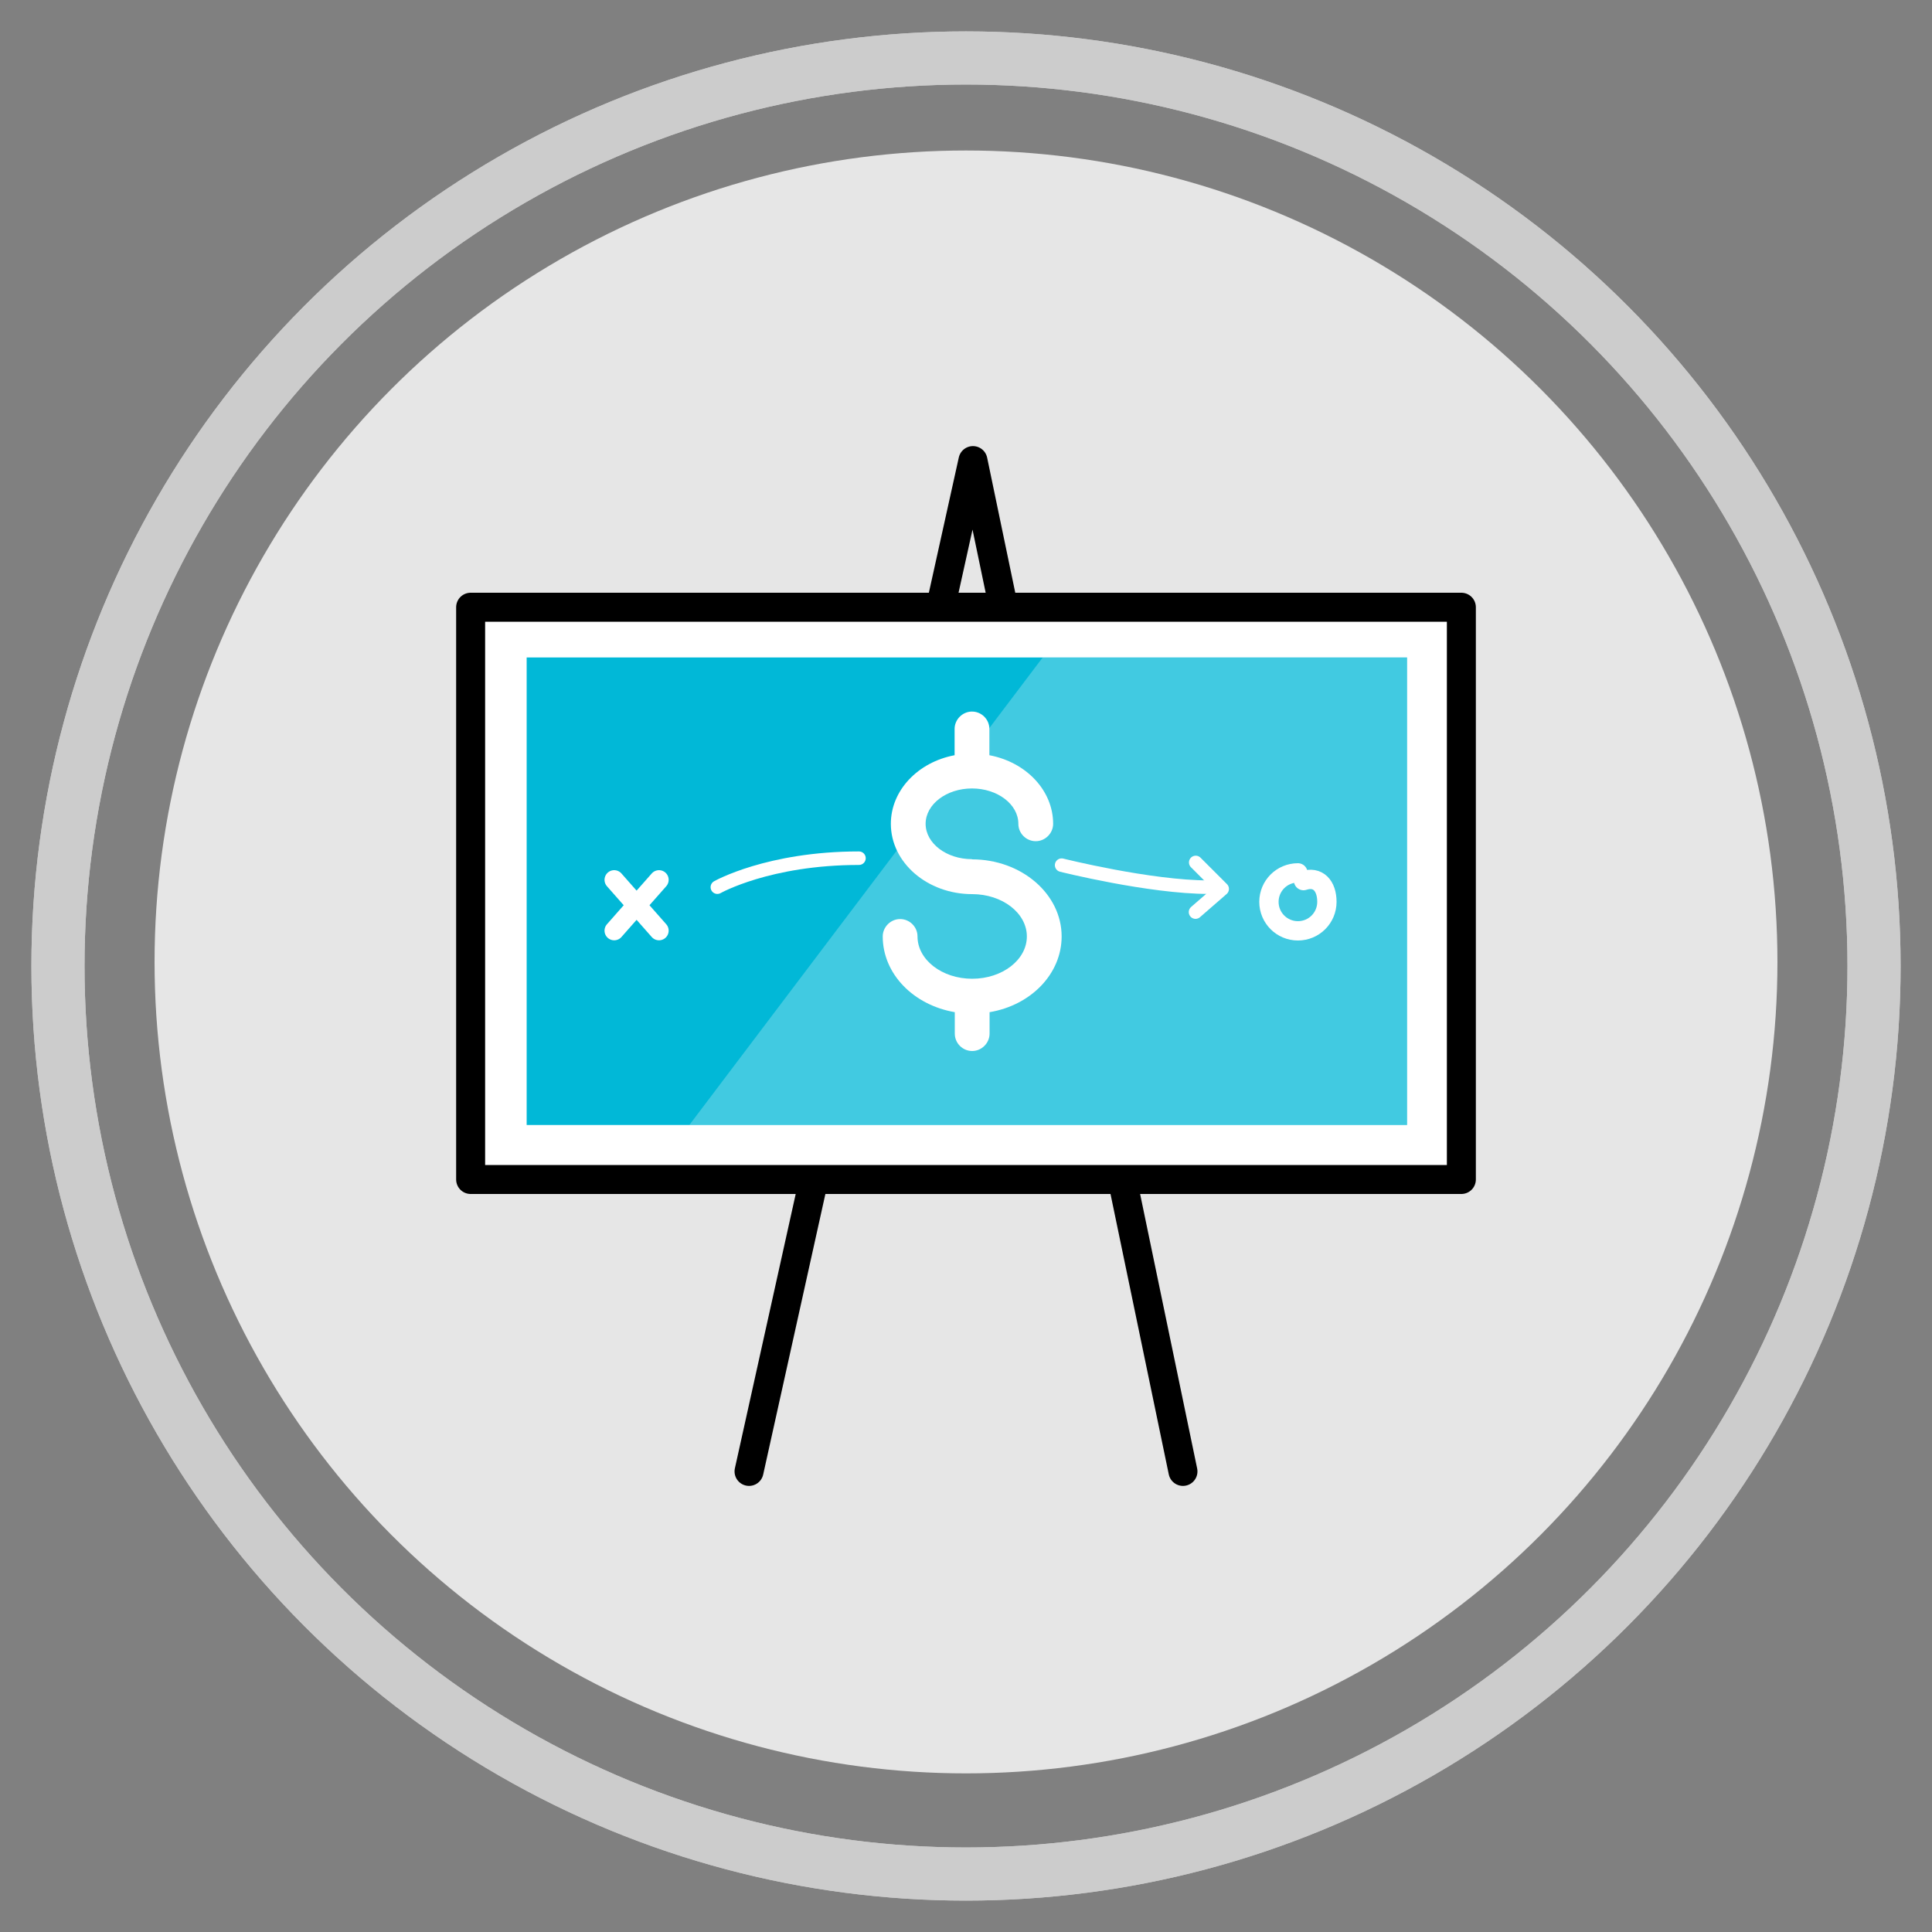
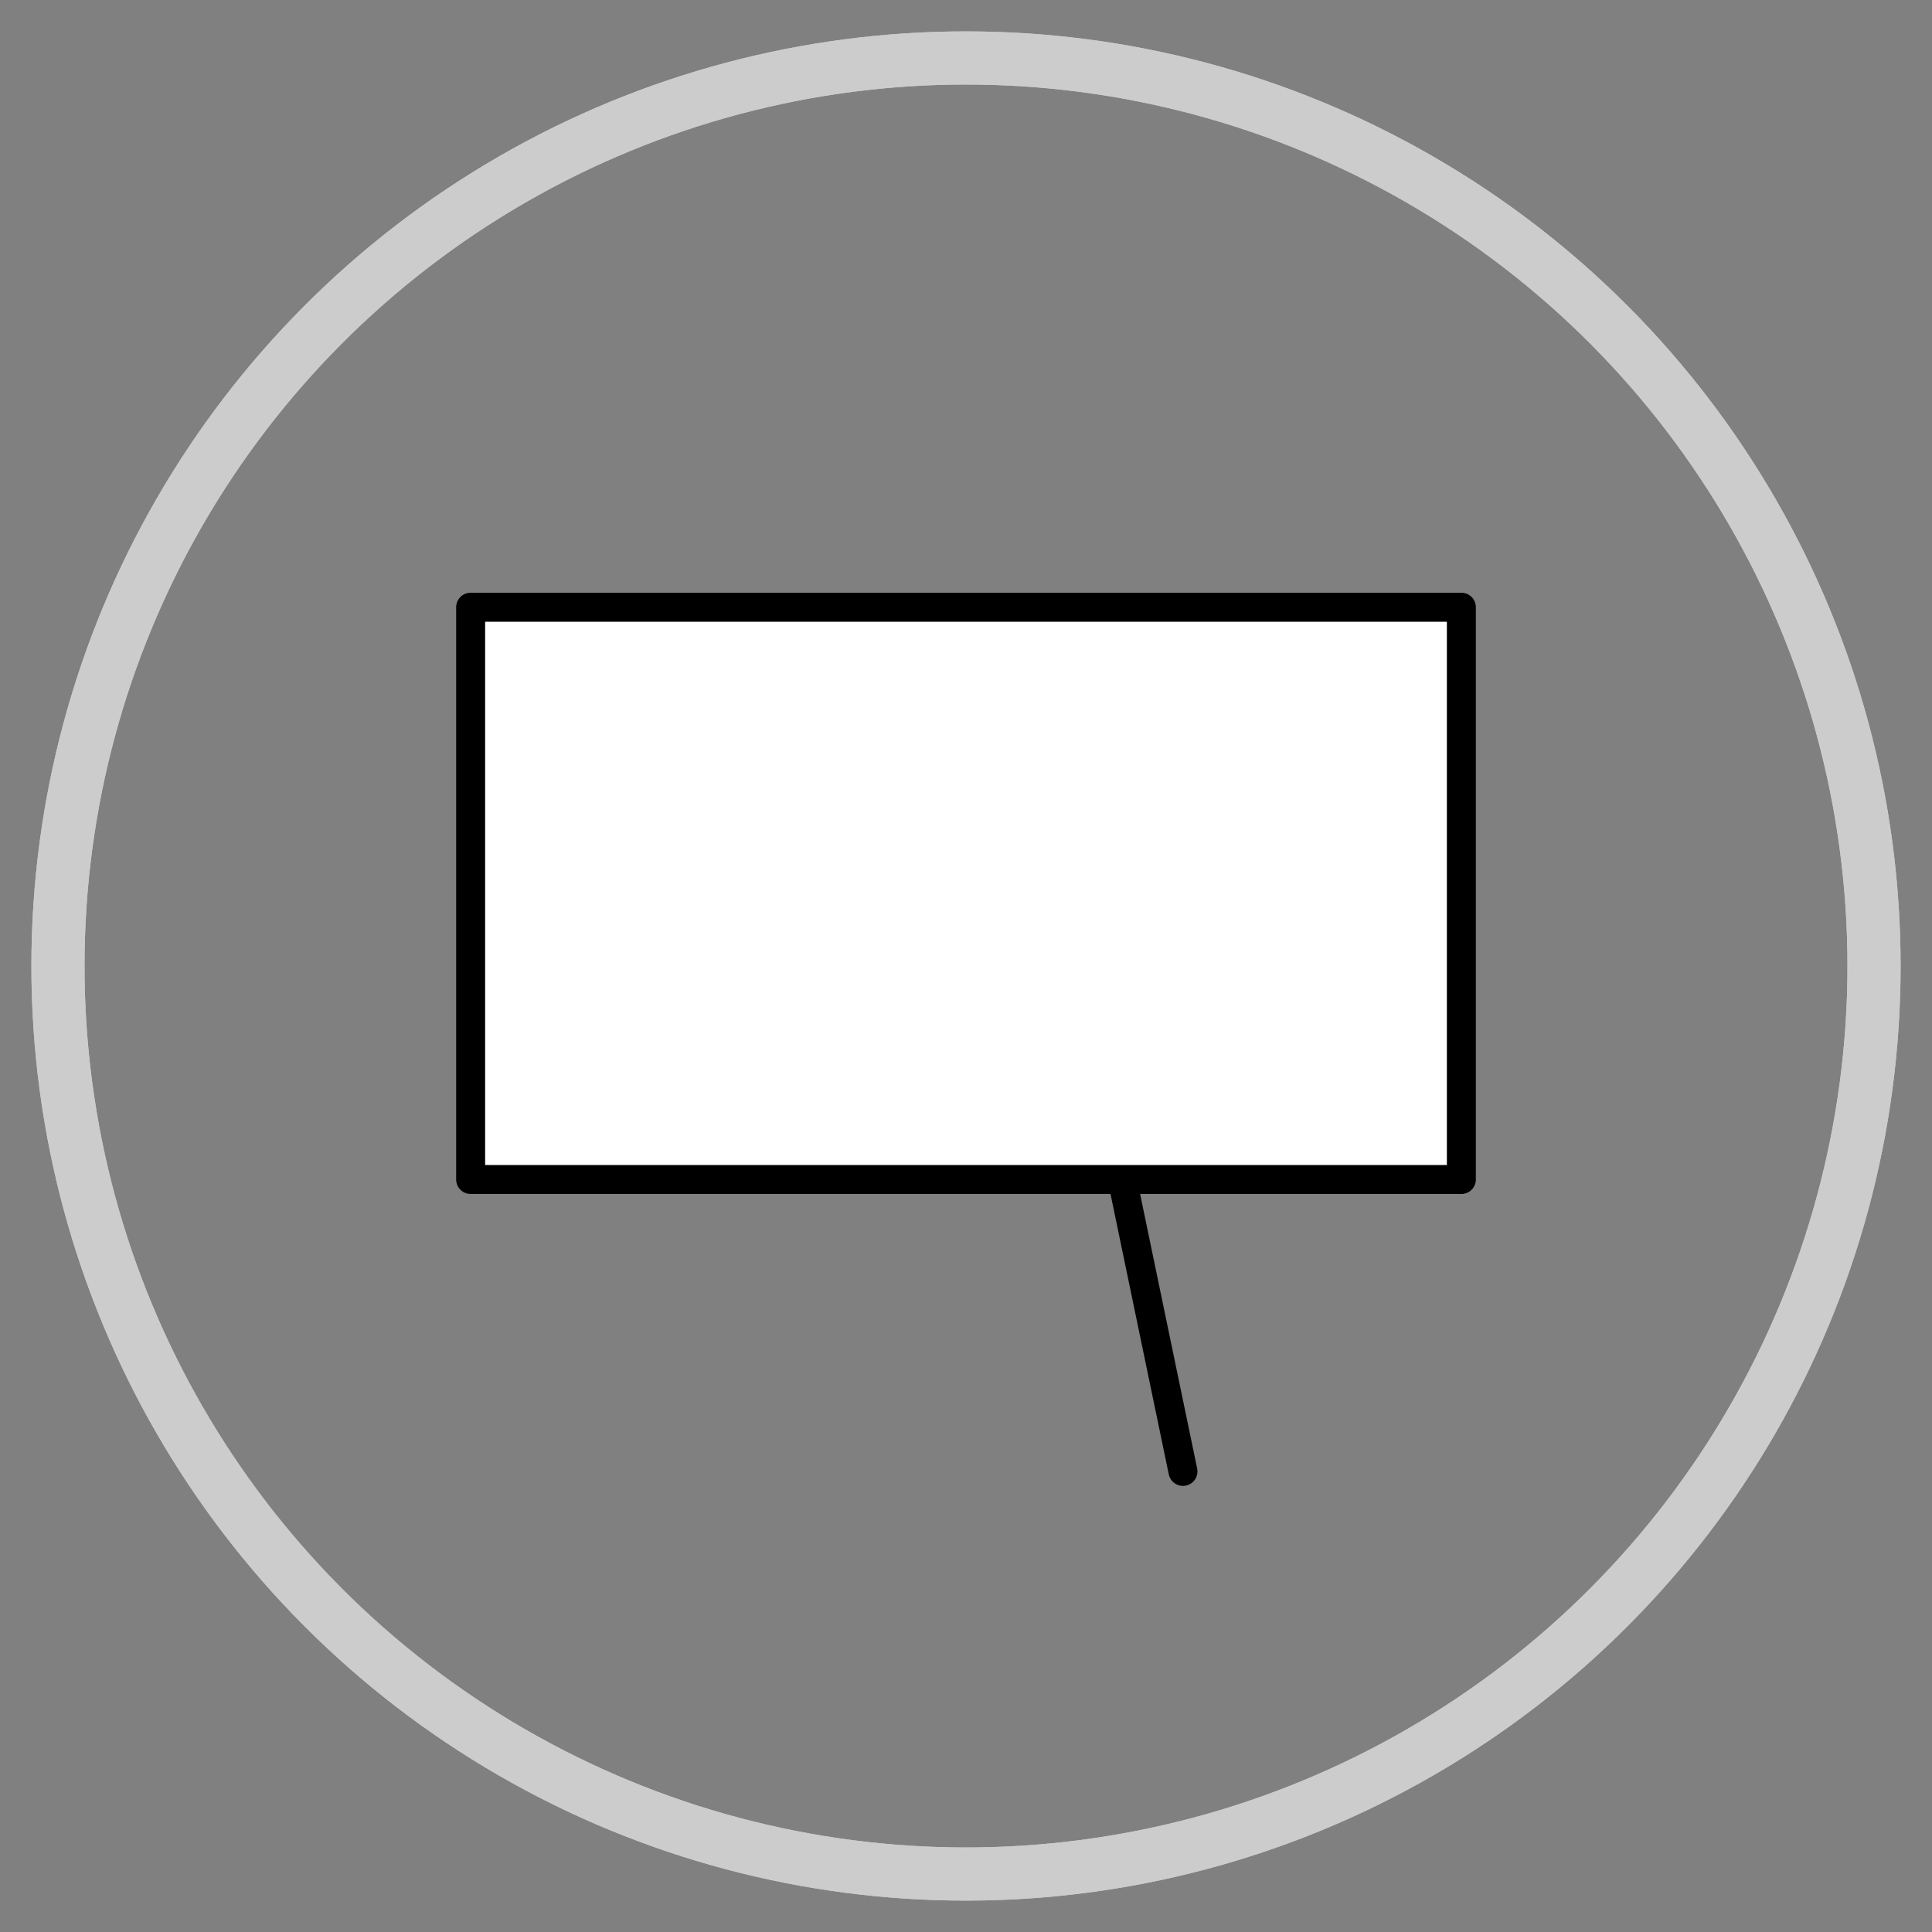
<svg xmlns="http://www.w3.org/2000/svg" viewBox="0 0 100 100">
  <rect x="0" y="0" width="100" height="100" fill="#808080" stroke="none" />
  <defs>
    <style>.cls-1,.cls-2{stroke:#fff;}.cls-1,.cls-2,.cls-3,.cls-4{stroke-linecap:round;stroke-linejoin:round;}.cls-1,.cls-2,.cls-4,.cls-5{fill:none;}.cls-2{stroke-width:.7px;}.cls-6{fill:#01b8d7;}.cls-7{fill:#e6e6e6;}.cls-8,.cls-3,.cls-9{fill:#fff;}.cls-3,.cls-4{stroke:#000;stroke-width:1.5px;}.cls-9{opacity:.25;}.cls-5{stroke:#ccc;stroke-miterlimit:10;stroke-width:2.75px;}</style>
  </defs>
  <g id="Page_Screen-Reference">
    <circle class="cls-5" cx="50" cy="50" r="47" />
-     <circle class="cls-7" cx="50" cy="49.79" r="42" />
    <circle class="cls-5" cx="50" cy="50" r="47" />
    <line class="cls-4" x1="58.09" y1="61.05" x2="61.23" y2="76.16" />
-     <polyline class="cls-4" points="48.68 31.43 50.36 23.84 51.94 31.43" />
-     <line class="cls-4" x1="38.77" y1="76.16" x2="42.12" y2="61.05" />
    <rect class="cls-3" x="24.36" y="31.43" width="51.28" height="29.62" />
-     <rect class="cls-6" x="27.26" y="34.03" width="45.57" height="24.2" />
    <polygon class="cls-9" points="72.83 58.23 35.68 58.23 53.97 34.03 72.83 34.03 72.83 58.23" />
    <polyline class="cls-2" points="61.88 47.21 63.26 46.01 61.89 44.64" />
    <path class="cls-2" d="M37.13,45.92s2.64-1.5,7.33-1.5" />
-     <path class="cls-2" d="M54.95,44.78s4.55,1.14,7.62,1.14" />
    <g>
      <line class="cls-1" x1="34.11" y1="45.54" x2="31.79" y2="48.17" />
      <line class="cls-1" x1="31.79" y1="45.54" x2="34.11" y2="48.17" />
    </g>
-     <path class="cls-1" d="M67.47,45.58c.75-.25,1.21,.27,1.21,1.1s-.67,1.5-1.5,1.5-1.5-.67-1.5-1.5,.67-1.5,1.5-1.5" />
+     <path class="cls-1" d="M67.47,45.58s-.67,1.5-1.5,1.5-1.5-.67-1.5-1.5,.67-1.5,1.5-1.5" />
  </g>
  <g id="Incentive_Elements">
    <path class="cls-8" d="M50.31,44.47c-1.32,0-2.4-.82-2.4-1.83s1.08-1.83,2.4-1.83,2.4,.82,2.4,1.83c0,.5,.41,.9,.9,.9s.9-.41,.9-.9c0-1.72-1.39-3.19-3.3-3.55v-1.36c0-.5-.41-.9-.9-.9s-.9,.41-.9,.9v1.36c-1.91,.36-3.3,1.83-3.3,3.55,0,2.01,1.89,3.64,4.21,3.64,1.56,0,2.83,.98,2.83,2.19s-1.27,2.19-2.83,2.19-2.83-.98-2.83-2.19c0-.5-.41-.9-.9-.9s-.9,.41-.9,.9c0,1.93,1.58,3.55,3.73,3.92v1.11c0,.5,.41,.9,.9,.9s.9-.41,.9-.9v-1.11c2.15-.36,3.73-1.99,3.73-3.92,0-2.2-2.08-3.99-4.64-3.99Z" />
  </g>
</svg>